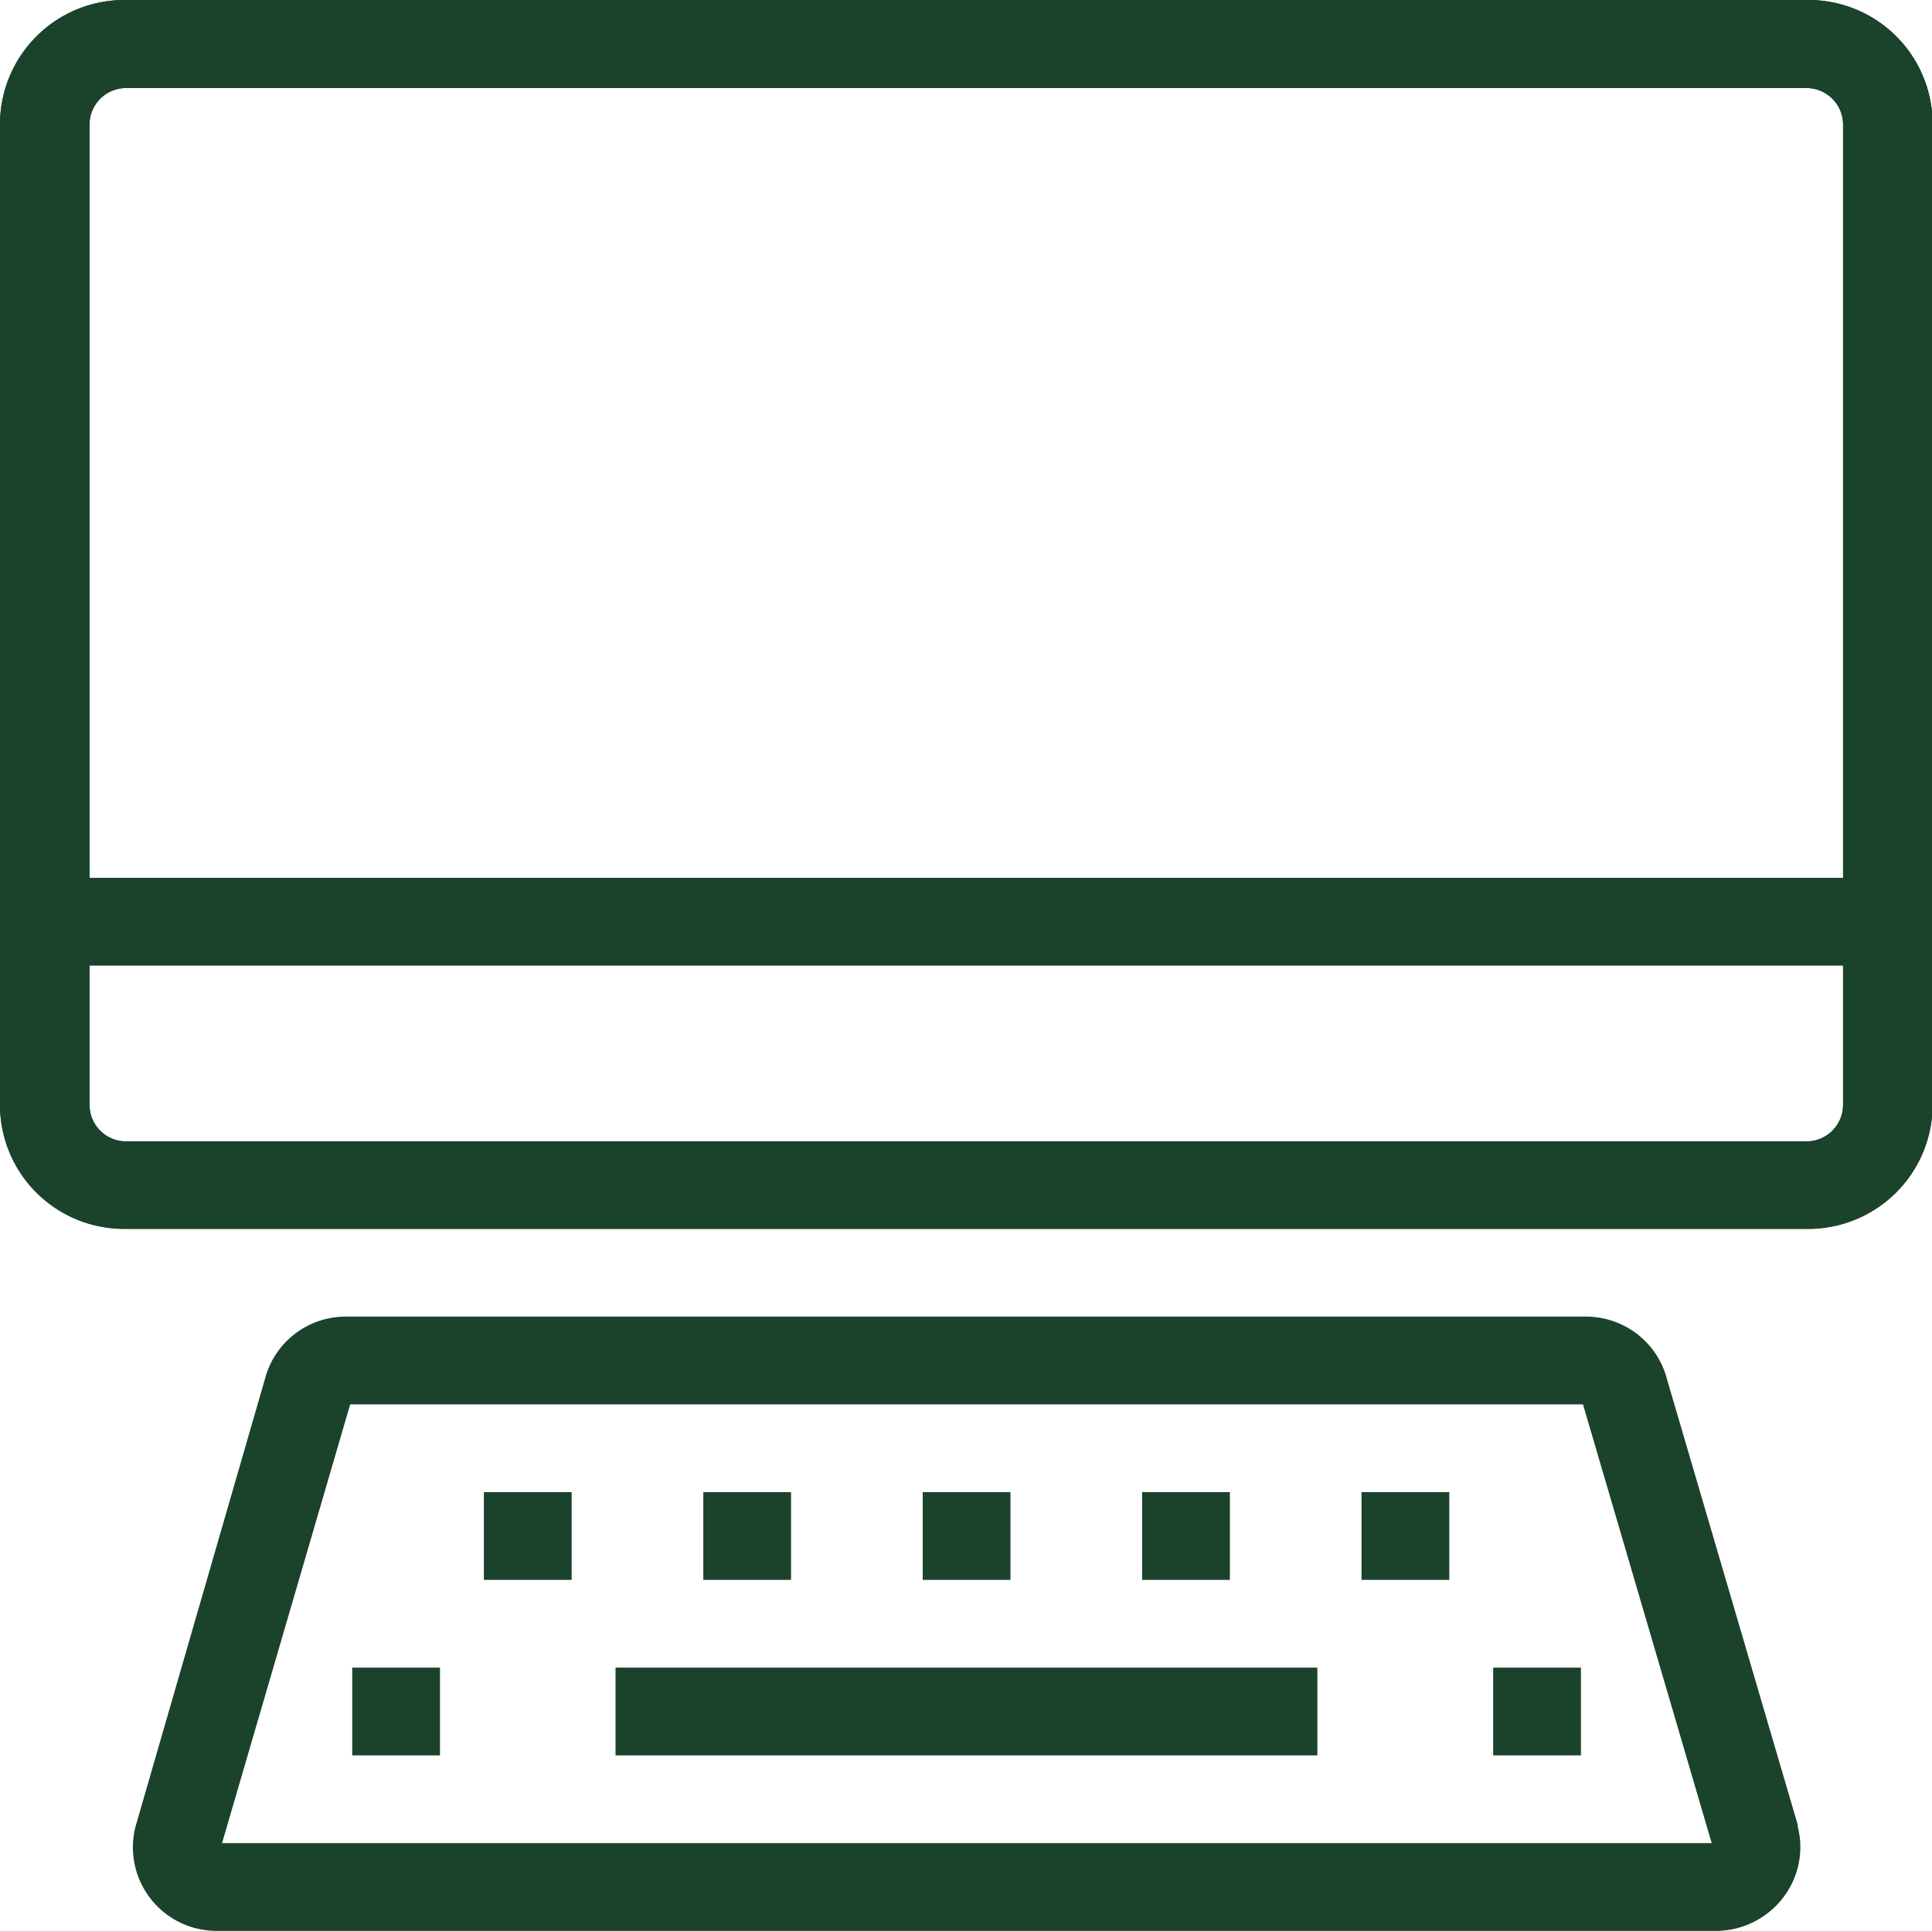
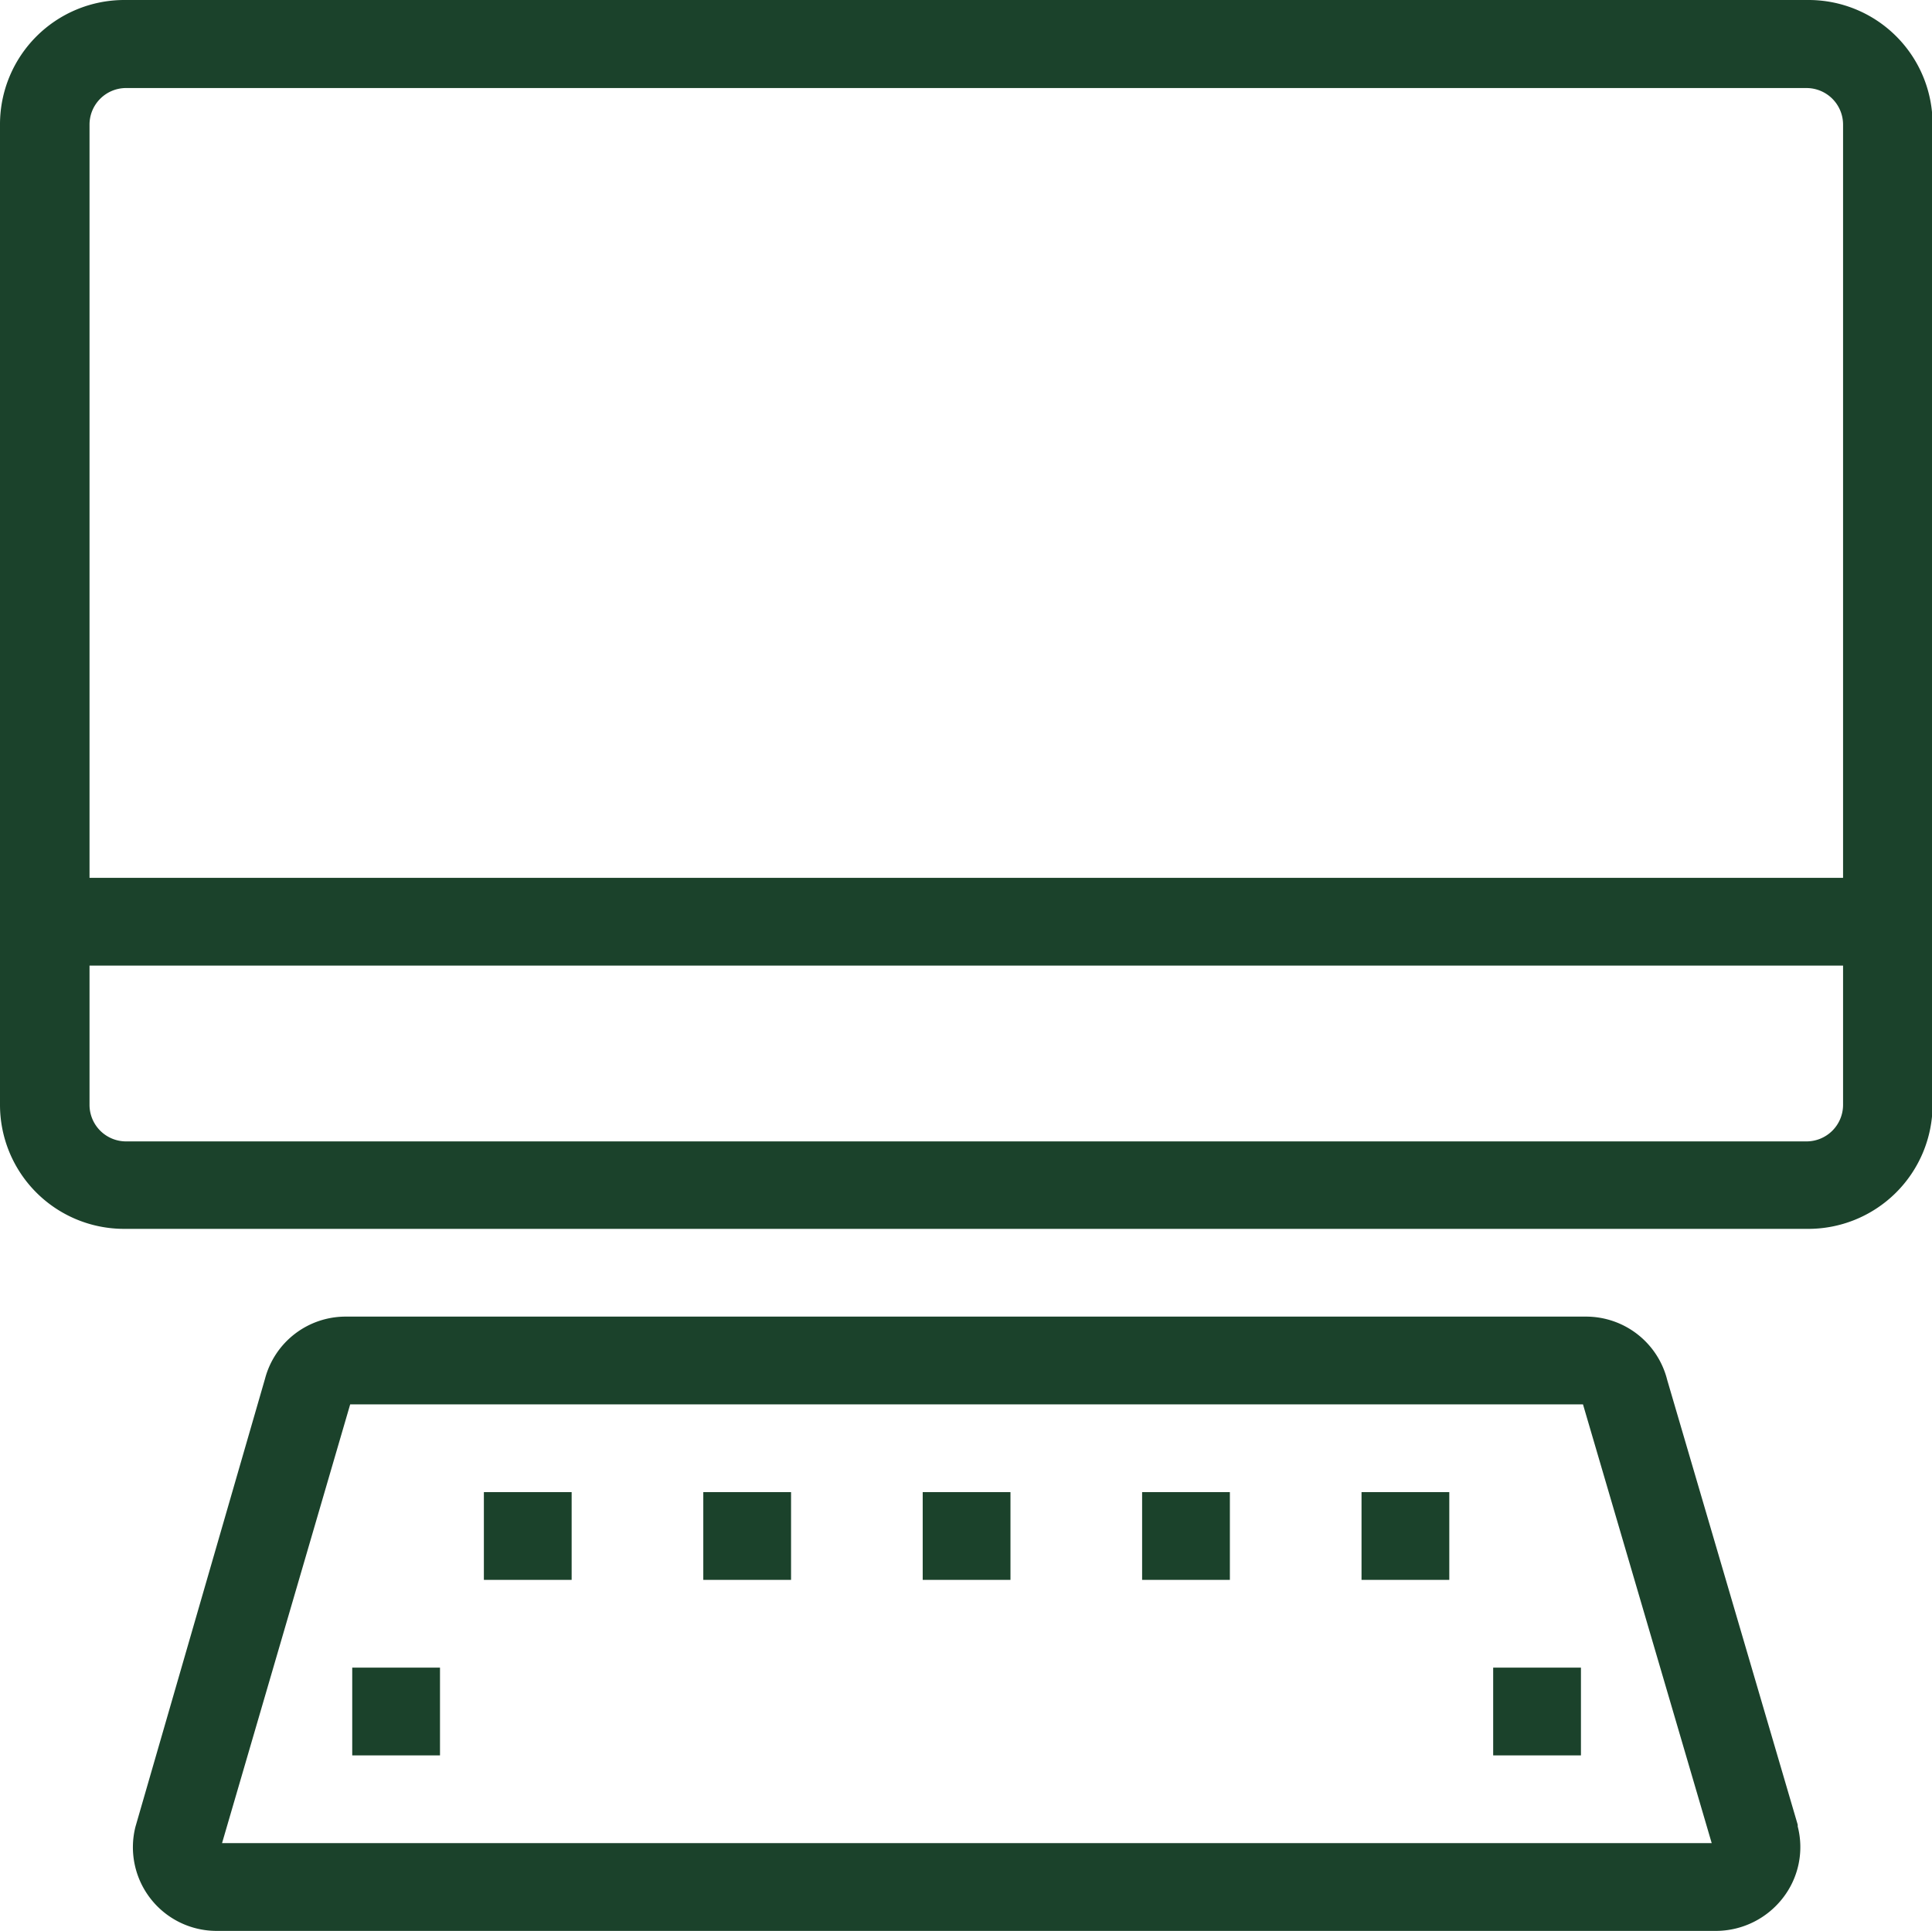
<svg xmlns="http://www.w3.org/2000/svg" id="ffe2b558-a619-4375-a068-b15274398118" data-name="Capa 1" viewBox="0 0 66.04 66.01">
  <rect x="1.5" y="30.01" width="63" height="3" fill="#1b422b" />
  <rect x="12.04" y="57.01" width="3" height="3" fill="#1b422b" />
  <rect x="51.04" y="57.01" width="3" height="3" fill="#1b422b" />
  <rect x="46.54" y="51.01" width="3" height="3" fill="#1b422b" />
  <rect x="39.04" y="51.01" width="3" height="3" fill="#1b422b" />
  <rect x="31.54" y="51.01" width="3" height="3" fill="#1b422b" />
  <rect x="16.54" y="51.01" width="3" height="3" fill="#1b422b" />
  <rect x="24.04" y="51.01" width="3" height="3" fill="#1b422b" />
-   <rect x="21.04" y="57.01" width="23.99" height="3" fill="#1b422b" />
-   <path d="M19.22,18.31A1.25,1.25,0,0,0,18,19.55l0,33.53a1.25,1.25,0,0,0,1.24,1.24H76.7a1.25,1.25,0,0,0,1.24-1.24l0-33.53a1.25,1.25,0,0,0-1.24-1.24Zm57.48,39H19.18a4.24,4.24,0,0,1-4.24-4.24l0-33.53a4.25,4.25,0,0,1,4.24-4.24H76.74A4.24,4.24,0,0,1,81,19.54l0,33.52A4.25,4.25,0,0,1,76.7,57.31Z" transform="translate(-14.94 -15.3)" fill="#1b422b" />
  <path d="M19.22,18.31A1.25,1.25,0,0,0,18,19.55l0,33.53a1.25,1.25,0,0,0,1.24,1.24H76.7a1.25,1.25,0,0,0,1.24-1.24l0-33.53a1.25,1.25,0,0,0-1.24-1.24Zm57.48,39H19.18a4.24,4.24,0,0,1-4.24-4.24l0-33.53a4.25,4.25,0,0,1,4.24-4.24H76.74A4.24,4.24,0,0,1,81,19.54l0,33.52A4.25,4.25,0,0,1,76.7,57.31Z" transform="translate(-14.94 -15.3)" fill="#1b422b" />
  <path d="M22.53,78.31H73.45l-4.4-15H26.91Zm51.09,3H22.35a2.86,2.86,0,0,1-2.78-3.56L24,62.43a2.85,2.85,0,0,1,2.77-2.12H69.15a2.86,2.86,0,0,1,2.78,2.17l4.46,15.2s0,0,0,.06a2.83,2.83,0,0,1-.52,2.46A2.9,2.9,0,0,1,73.62,81.31Z" transform="translate(-14.94 -15.3)" fill="#1b422b" />
</svg>